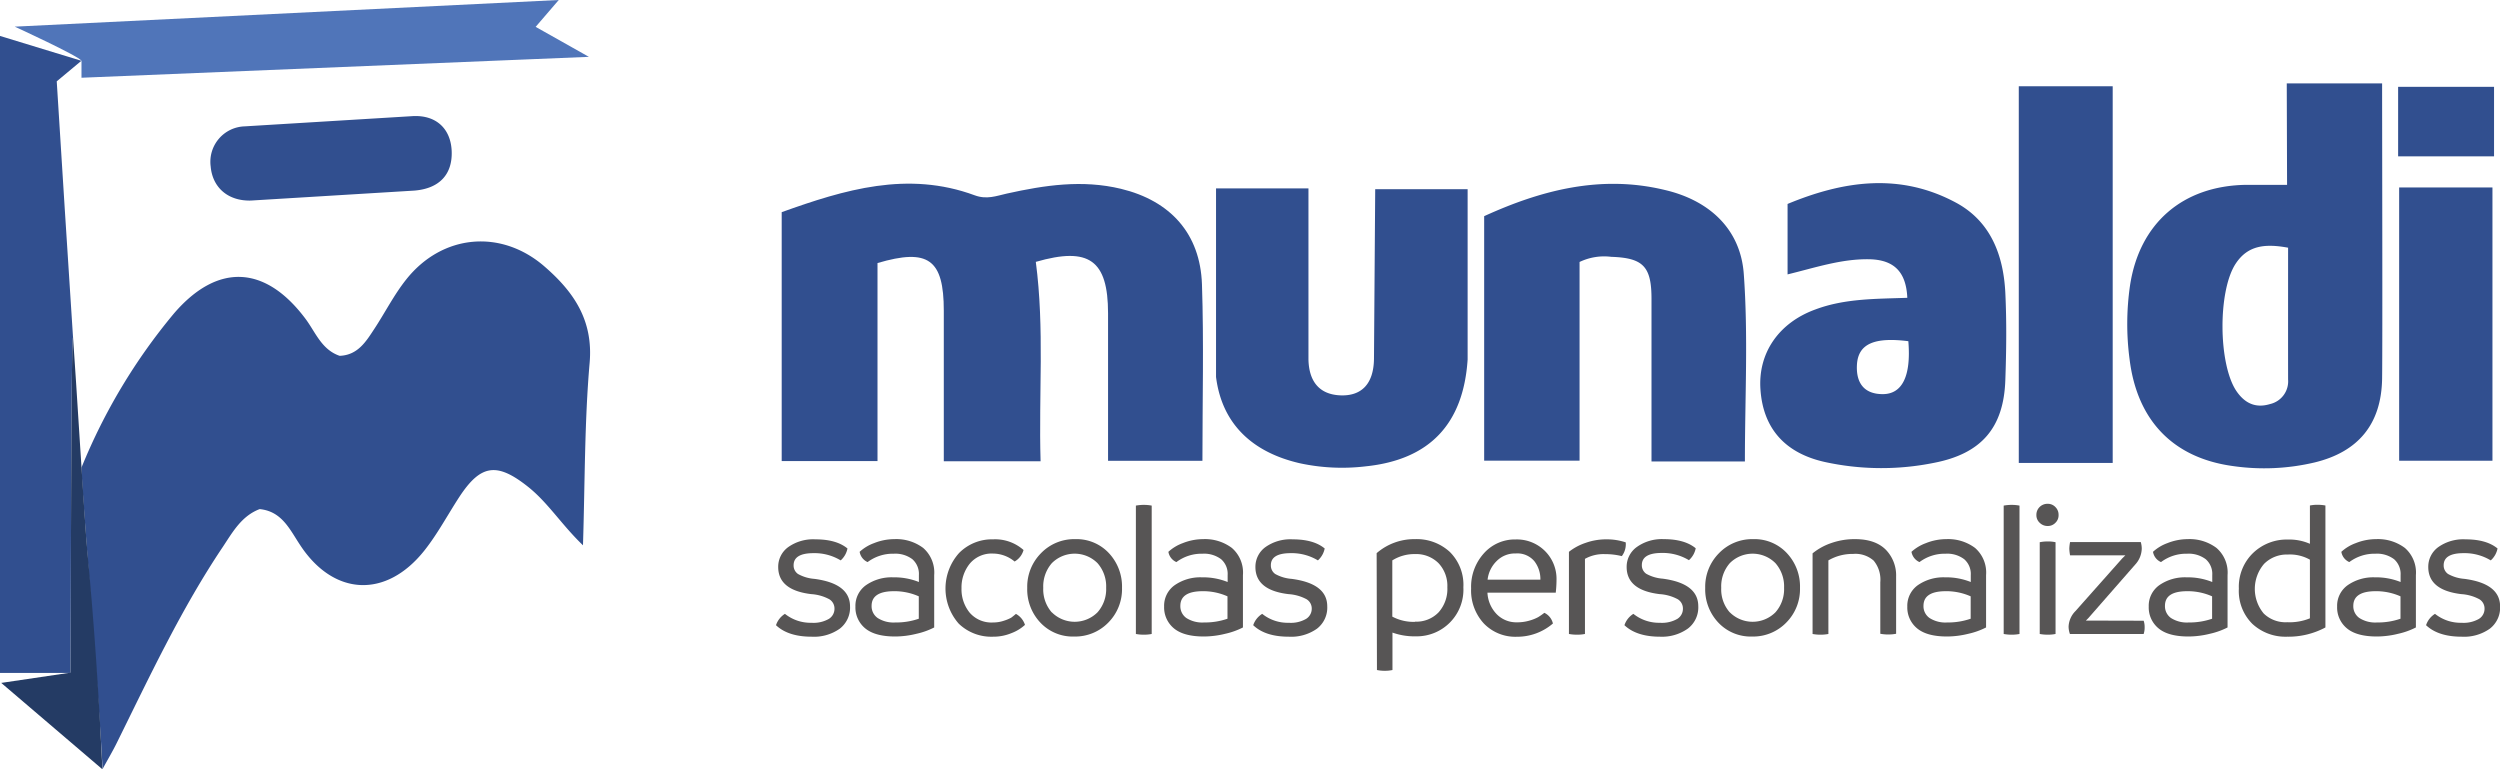
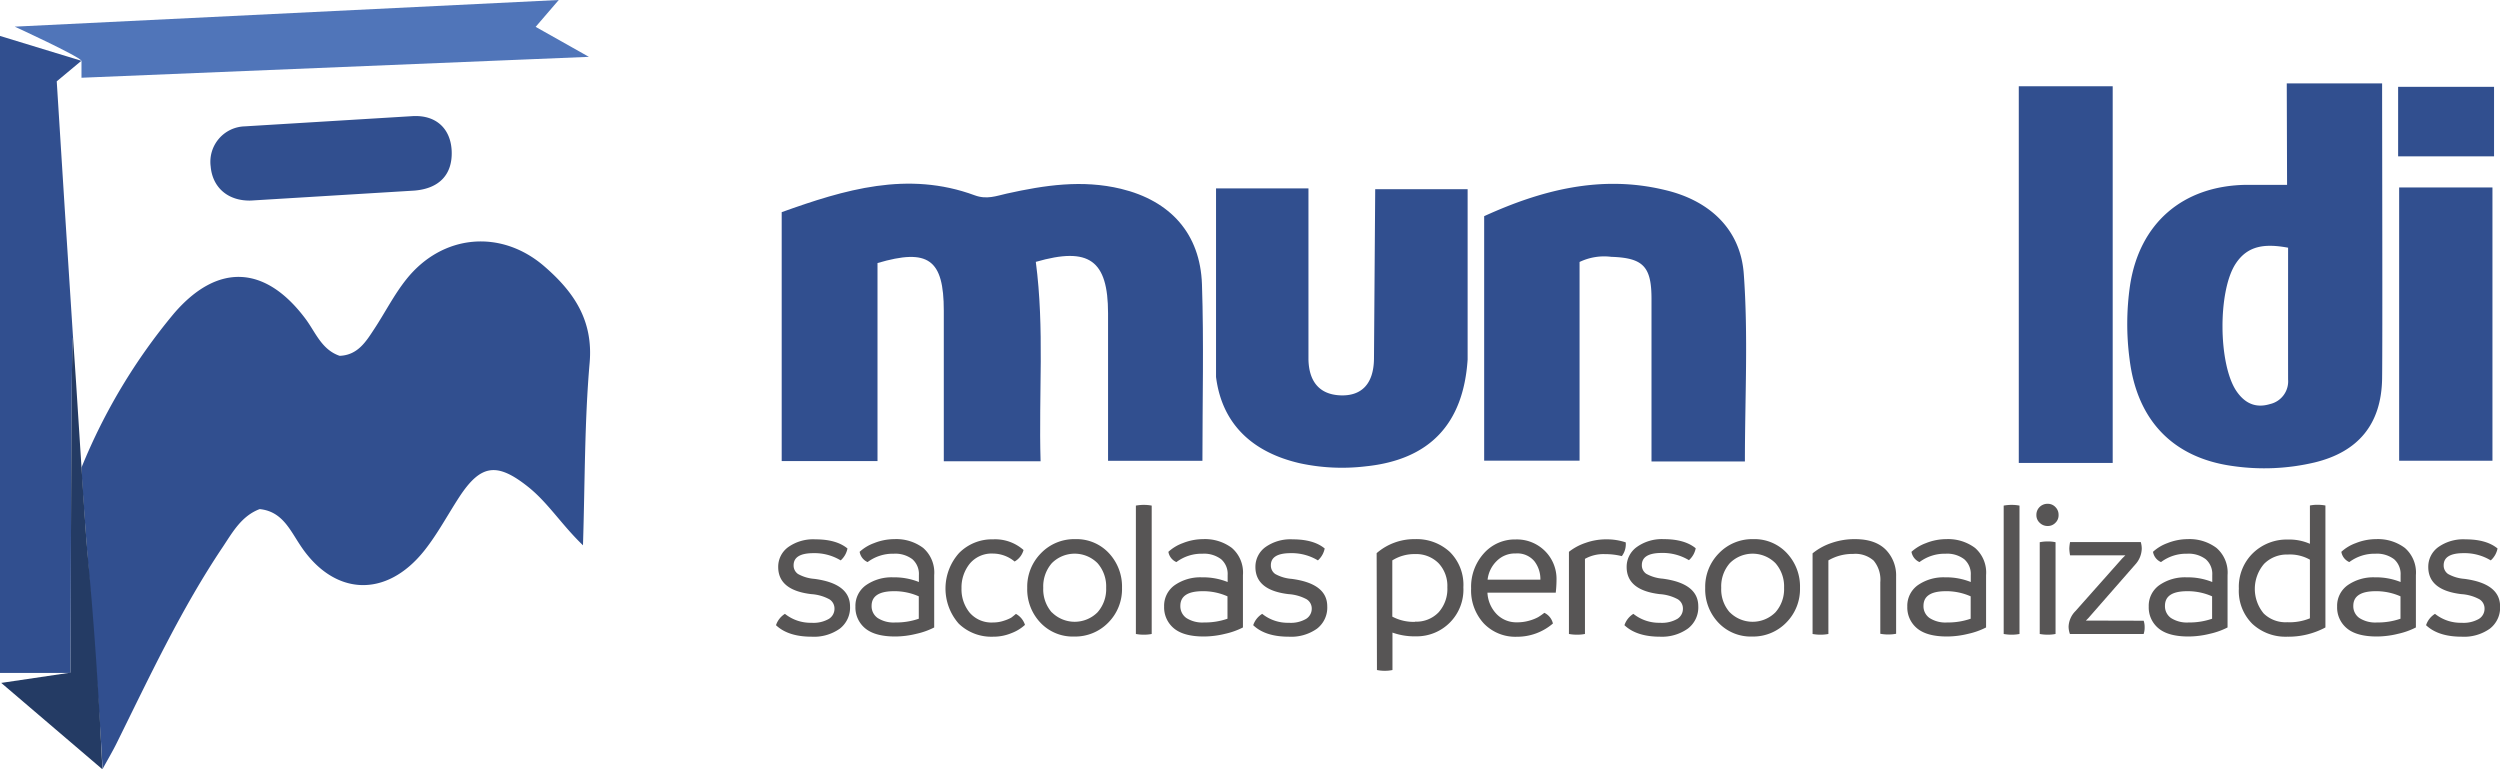
<svg xmlns="http://www.w3.org/2000/svg" viewBox="0 0 486.89 149.85">
  <defs>
    <style>.e2851b58-fe33-4a0f-af9f-2393b18dc443{fill:#5075b9;}.ee9bbfc4-518e-4347-b87a-33a67763b7d9{fill:#314f8f;}.f3b13465-d89b-4204-93dc-72f4cc45909a{fill:#243b64;}.e464e683-733b-4daa-b6c2-fe5561e14ac9{fill:#575555;}</style>
  </defs>
  <g id="b5000633-e4f9-4c0b-a940-4b05b418268b" data-name="Camada 2">
    <g id="a56bcc4a-04f9-4228-9682-01a0a37d31d2" data-name="Camada 1">
      <path class="e2851b58-fe33-4a0f-af9f-2393b18dc443" d="M108.82,0l-4.5,5.23,10.37,5.84L15.87,15.14l0-3.3c-.46-.9-13-6.65-13-6.65Z" />
      <path class="ee9bbfc4-518e-4347-b87a-33a67763b7d9" d="M15.87,91.06a113.44,113.44,0,0,1,18-30c8.49-9.89,17.8-9.45,25.64,1.05,1.94,2.6,3.13,6,6.64,7.19,3.53-.14,5.12-2.76,6.76-5.26,2.1-3.19,3.84-6.65,6.21-9.62,7-8.81,18.43-9.87,26.9-2.54,5.68,4.92,9.56,10.45,8.81,18.85-1,11.49-.9,23.08-1.29,35.47-4.17-4-6.82-8.32-10.72-11.41-6.05-4.8-9.2-4.36-13.37,2-2.27,3.48-4.23,7.19-6.8,10.43-7.48,9.41-17.69,8.86-24.2-1.07-2-3-3.53-6.57-7.88-7-3.54,1.34-5.27,4.5-7.18,7.37-8.06,12-14.21,25.15-20.62,38.11-.86,1.75-1.86,3.42-2.79,5.13C19.28,135.63,16,96.6,15.87,91.06Z" />
      <path class="ee9bbfc4-518e-4347-b87a-33a67763b7d9" d="M201.73,51c1.72,13.06.54,25.82.93,38.83H183.81V60.52c0-10-3-12.21-12.91-9.29V89.79H152.24V41.32c12.21-4.38,24.53-8.11,37.6-3.28,2.35.87,4.23.11,6.24-.34,7.37-1.64,14.72-2.74,22.23-.93,9.63,2.33,15.45,8.73,15.78,18.62.38,11.3.09,22.63.09,34.35H215.8c0-9.52,0-19.13,0-28.73C215.79,50.68,212.12,48,201.73,51Z" />
      <path class="ee9bbfc4-518e-4347-b87a-33a67763b7d9" d="M445.36,16.24h18.57c0,11.5.1,49.68,0,57.5-.14,8.85-4.63,14.27-13.17,16.33a42.66,42.66,0,0,1-15.87.7c-11.7-1.59-18.66-8.92-20.13-20.72a52.36,52.36,0,0,1,.07-14.42c1.83-12.16,10.28-19.45,22.59-19.63,2.49,0,5,0,8,0Zm.26,32c-4.4-.8-7.83-.52-10.22,3.13-3.51,5.37-3.38,19.8.25,24.93,1.62,2.29,3.71,3.23,6.46,2.39a4.54,4.54,0,0,0,3.51-4.79C445.61,65.43,445.62,57,445.62,48.2Z" />
      <path class="ee9bbfc4-518e-4347-b87a-33a67763b7d9" d="M339.83,89.87H321.64V58.23c0-6.32-1.6-8-7.83-8.21a11.1,11.1,0,0,0-6.18,1V89.72H289.05V42.1C300.22,37,311.83,34,324.24,37c8.57,2,14.72,7.53,15.37,16.32C340.49,65.33,339.83,77.49,339.83,89.87Z" />
-       <path class="ee9bbfc4-518e-4347-b87a-33a67763b7d9" d="M371.46,58c-.23-5.14-2.67-7.45-7.53-7.51-5.39-.07-10.43,1.65-15.79,2.95V39.72c10.82-4.49,21.84-6.15,32.8-.25,6.76,3.64,9.25,10.24,9.61,17.56.27,5.64.2,11.31,0,17-.31,9.33-4.72,14.34-13.89,16.11a51.6,51.6,0,0,1-21.29-.17c-7.78-1.74-12-6.59-12.51-14.11-.5-7.06,3.52-13,10.75-15.61C359.32,58.12,365.35,58.22,371.46,58Zm.2,8.45c-6.65-.84-9.71.54-10,4.45-.24,3.5,1.23,5.85,5,5.86S372.23,73.32,371.66,66.45Z" />
      <path class="ee9bbfc4-518e-4347-b87a-33a67763b7d9" d="M236.83,36.69h18V70c.08,3.86,1.76,6.83,6.26,7,4.06.14,6.42-2.2,6.5-7.07l.24-33.08h18V70Q284.6,88.89,266,90.82a38.92,38.92,0,0,1-12.9-.61C244,88.1,238,82.66,236.83,73.42Z" />
      <path class="ee9bbfc4-518e-4347-b87a-33a67763b7d9" d="M15.85,11.84l-4.8,4c1,16.52,2.11,33.17,3.17,49.82-.43.68-.39,57.44-.49,65.4H0V7Z" />
      <path class="ee9bbfc4-518e-4347-b87a-33a67763b7d9" d="M393.17,16.8h18.29V90.16H393.17Z" />
      <path class="ee9bbfc4-518e-4347-b87a-33a67763b7d9" d="M467.25,36.51l18.17,0V89.73H467.25Z" />
      <path class="ee9bbfc4-518e-4347-b87a-33a67763b7d9" d="M48.85,39.06c-4.48.11-7.47-2.57-7.82-6.64a6.9,6.9,0,0,1,6.62-7.81l32.83-2c4.64-.2,7.34,2.63,7.49,6.86.16,4.5-2.4,7.26-7.28,7.65Z" />
      <path class="f3b13465-d89b-4204-93dc-72f4cc45909a" d="M13.73,131c.1-8,.06-64.72.49-65.4.51,6.76,2.26,36.14,2.78,41.64,1.34,14.18,2.28,28.37,2.95,42.59L.24,133Z" />
      <path class="ee9bbfc4-518e-4347-b87a-33a67763b7d9" d="M485.73,16.91V30.45H467.05V16.91Z" />
      <path class="e464e683-733b-4daa-b6c2-fe5561e14ac9" d="M158.05,124c-3,0-5.35-.74-6.92-2.24a4.15,4.15,0,0,1,1.74-2.21,8,8,0,0,0,5.18,1.74,6,6,0,0,0,3.38-.76,2.31,2.31,0,0,0,1.09-2,2.11,2.11,0,0,0-1-1.82,8.55,8.55,0,0,0-3.52-1c-4.28-.51-6.43-2.26-6.44-5.27a4.72,4.72,0,0,1,1.94-3.88,8.38,8.38,0,0,1,5.29-1.52c2.74,0,4.82.59,6.26,1.78a4.17,4.17,0,0,1-1.32,2.32,9.84,9.84,0,0,0-5.29-1.41c-2.58,0-3.88.79-3.88,2.36a2,2,0,0,0,.86,1.7,7.78,7.78,0,0,0,3.21.95q6.91.92,6.92,5.36a5.18,5.18,0,0,1-2,4.34A8.67,8.67,0,0,1,158.05,124Z" />
      <path class="e464e683-733b-4daa-b6c2-fe5561e14ac9" d="M174.19,105a8.72,8.72,0,0,1,5.6,1.71,6.35,6.35,0,0,1,2.15,5.29v10.2a14.46,14.46,0,0,1-3.48,1.24,17.38,17.38,0,0,1-4.14.52q-3.91,0-5.82-1.59a5.26,5.26,0,0,1-1.9-4.23,4.91,4.91,0,0,1,2.07-4.18,8.72,8.72,0,0,1,5.29-1.52,12.82,12.82,0,0,1,5,.91V112a3.83,3.83,0,0,0-1.27-3.09,5.51,5.51,0,0,0-3.63-1.07,8.18,8.18,0,0,0-5.09,1.63,2.66,2.66,0,0,1-1.55-2,8.35,8.35,0,0,1,2.8-1.69A10.68,10.68,0,0,1,174.19,105Zm-4.44,13a2.79,2.79,0,0,0,1.18,2.36,5.72,5.72,0,0,0,3.42.87,13.48,13.48,0,0,0,4.59-.73v-4.36a11.73,11.73,0,0,0-5-1C171.16,115.18,169.75,116.12,169.75,118Z" />
      <path class="e464e683-733b-4daa-b6c2-fe5561e14ac9" d="M193.42,124a9.12,9.12,0,0,1-6.71-2.55,10.36,10.36,0,0,1,.08-13.75,9,9,0,0,1,6.63-2.66,8.3,8.3,0,0,1,5.92,2.08,3.68,3.68,0,0,1-1.74,2.24,6.63,6.63,0,0,0-4.18-1.55,5.55,5.55,0,0,0-4.58,2,7.39,7.39,0,0,0-1.58,4.77,7.2,7.2,0,0,0,1.58,4.73,5.59,5.59,0,0,0,4.58,1.92,6.48,6.48,0,0,0,2.16-.36,7.9,7.9,0,0,0,1.34-.56c.2-.14.51-.39.94-.75a3.73,3.73,0,0,1,1.76,2.14A8.14,8.14,0,0,1,197,123.3,9.13,9.13,0,0,1,193.42,124Z" />
      <path class="e464e683-733b-4daa-b6c2-fe5561e14ac9" d="M215.85,121.25a9,9,0,0,1-6.67,2.72,8.63,8.63,0,0,1-6.55-2.7,9.41,9.41,0,0,1-2.57-6.77,9.28,9.28,0,0,1,2.68-6.76,9,9,0,0,1,6.67-2.74,8.61,8.61,0,0,1,6.55,2.72,9.53,9.53,0,0,1,2.56,6.78A9.24,9.24,0,0,1,215.85,121.25Zm-11-2a6.29,6.29,0,0,0,8.9,0,6.78,6.78,0,0,0,1.68-4.76,6.86,6.86,0,0,0-1.68-4.81,6.28,6.28,0,0,0-8.9,0,6.9,6.9,0,0,0-1.67,4.81A6.82,6.82,0,0,0,204.84,119.27Z" />
      <path class="e464e683-733b-4daa-b6c2-fe5561e14ac9" d="M222.74,123.61a8.26,8.26,0,0,1-1.52-.14v-25a8.26,8.26,0,0,1,1.52-.14,7.7,7.7,0,0,1,1.56.14v25A7.7,7.7,0,0,1,222.74,123.61Z" />
      <path class="e464e683-733b-4daa-b6c2-fe5561e14ac9" d="M234.31,105a8.72,8.72,0,0,1,5.6,1.71,6.33,6.33,0,0,1,2.16,5.29v10.2a14.46,14.46,0,0,1-3.48,1.24,17.4,17.4,0,0,1-4.15.52q-3.91,0-5.82-1.59a5.29,5.29,0,0,1-1.9-4.23,4.91,4.91,0,0,1,2.07-4.18,8.75,8.75,0,0,1,5.3-1.52,12.8,12.8,0,0,1,5,.91V112a3.79,3.79,0,0,0-1.27-3.09,5.51,5.51,0,0,0-3.63-1.07,8.15,8.15,0,0,0-5.08,1.63,2.65,2.65,0,0,1-1.56-2,8.35,8.35,0,0,1,2.8-1.69A10.76,10.76,0,0,1,234.31,105Zm-4.43,13a2.8,2.8,0,0,0,1.17,2.36,5.73,5.73,0,0,0,3.43.87,13.46,13.46,0,0,0,4.58-.73v-4.36a11.69,11.69,0,0,0-5-1C231.28,115.18,229.88,116.12,229.88,118Z" />
      <path class="e464e683-733b-4daa-b6c2-fe5561e14ac9" d="M251,124c-3.05,0-5.36-.74-6.93-2.24a4.17,4.17,0,0,1,1.75-2.21,7.93,7.93,0,0,0,5.18,1.74,5.94,5.94,0,0,0,3.37-.76,2.32,2.32,0,0,0,1.1-2,2.11,2.11,0,0,0-1-1.82,8.61,8.61,0,0,0-3.53-1c-4.28-.51-6.43-2.26-6.44-5.27a4.74,4.74,0,0,1,1.94-3.88,8.39,8.39,0,0,1,5.3-1.52c2.73,0,4.82.59,6.25,1.78a4.17,4.17,0,0,1-1.32,2.32,9.83,9.83,0,0,0-5.28-1.41q-3.89,0-3.88,2.36a2,2,0,0,0,.85,1.7,7.78,7.78,0,0,0,3.21.95q6.93.92,6.92,5.36a5.17,5.17,0,0,1-2,4.34A8.69,8.69,0,0,1,251,124Z" />
      <path class="e464e683-733b-4daa-b6c2-fe5561e14ac9" d="M275.57,105a9.52,9.52,0,0,1,6.79,2.49,9,9,0,0,1,2.64,6.89,9.09,9.09,0,0,1-9.24,9.55,12.77,12.77,0,0,1-4.57-.73v7.29a6.8,6.8,0,0,1-1.52.15,7.2,7.2,0,0,1-1.5-.15l-.06-22.76A11.17,11.17,0,0,1,275.57,105Zm0,16.07a6,6,0,0,0,4.6-1.81,6.81,6.81,0,0,0,1.71-4.87,6.44,6.44,0,0,0-1.73-4.72,6.16,6.16,0,0,0-4.58-1.76,8.09,8.09,0,0,0-4.41,1.23l0,10.95A8.82,8.82,0,0,0,275.57,121.11Z" />
      <path class="e464e683-733b-4daa-b6c2-fe5561e14ac9" d="M303.14,113a22.51,22.51,0,0,1-.15,2.43h-13.3a6.43,6.43,0,0,0,1.76,4.14,5.33,5.33,0,0,0,4,1.63,8.32,8.32,0,0,0,2.51-.36,8,8,0,0,0,1.61-.65,12.66,12.66,0,0,0,1.2-.84,3.06,3.06,0,0,1,1.67,2.08,10.64,10.64,0,0,1-7,2.58,8.5,8.5,0,0,1-6.44-2.57,9.47,9.47,0,0,1-2.49-6.84,9.7,9.7,0,0,1,2.49-6.84,8.07,8.07,0,0,1,6.18-2.7,7.76,7.76,0,0,1,5.71,2.25A7.66,7.66,0,0,1,303.14,113Zm-13.42-.11H300a5.68,5.68,0,0,0-1.18-3.6,4.31,4.31,0,0,0-3.61-1.5,5,5,0,0,0-3.71,1.46A6,6,0,0,0,289.72,112.87Z" />
      <path class="e464e683-733b-4daa-b6c2-fe5561e14ac9" d="M316.62,105.63a3.86,3.86,0,0,1-.76,2.68,13.2,13.2,0,0,0-3.27-.39,7.37,7.37,0,0,0-3.91.92v14.63a7.77,7.77,0,0,1-1.56.14,8.46,8.46,0,0,1-1.56-.14v-16a10.58,10.58,0,0,1,3.18-1.72,11.92,11.92,0,0,1,4.06-.71A11.63,11.63,0,0,1,316.62,105.63Z" />
      <path class="e464e683-733b-4daa-b6c2-fe5561e14ac9" d="M323.29,124c-3,0-5.35-.74-6.92-2.24a4.15,4.15,0,0,1,1.74-2.21,8,8,0,0,0,5.18,1.74,6,6,0,0,0,3.38-.76,2.31,2.31,0,0,0,1.09-2,2.11,2.11,0,0,0-1-1.82,8.55,8.55,0,0,0-3.52-1c-4.28-.51-6.43-2.26-6.44-5.27a4.74,4.74,0,0,1,1.94-3.88A8.39,8.39,0,0,1,324,105q4.1,0,6.25,1.78a4.17,4.17,0,0,1-1.32,2.32,9.84,9.84,0,0,0-5.29-1.41c-2.58,0-3.88.79-3.88,2.36a2,2,0,0,0,.86,1.7,7.78,7.78,0,0,0,3.21.95q6.91.92,6.92,5.36a5.18,5.18,0,0,1-2,4.34A8.67,8.67,0,0,1,323.29,124Z" />
      <path class="e464e683-733b-4daa-b6c2-fe5561e14ac9" d="M347.89,121.25a9,9,0,0,1-6.66,2.72,8.66,8.66,0,0,1-6.56-2.7,9.41,9.41,0,0,1-2.57-6.77,9.28,9.28,0,0,1,2.68-6.76,9,9,0,0,1,6.67-2.74,8.61,8.61,0,0,1,6.55,2.72,9.48,9.48,0,0,1,2.56,6.78A9.24,9.24,0,0,1,347.89,121.25Zm-11-2a6.28,6.28,0,0,0,8.89,0,6.78,6.78,0,0,0,1.68-4.76,6.86,6.86,0,0,0-1.68-4.81,6.27,6.27,0,0,0-8.89,0,6.86,6.86,0,0,0-1.67,4.81A6.77,6.77,0,0,0,336.89,119.27Z" />
      <path class="e464e683-733b-4daa-b6c2-fe5561e14ac9" d="M361.28,105c2.63,0,4.63.69,6,2.07a7.16,7.16,0,0,1,2,5.22v11.14a7.7,7.7,0,0,1-1.56.14,8.26,8.26,0,0,1-1.52-.14V113.39a5.8,5.8,0,0,0-1.29-4.2,5.35,5.35,0,0,0-4-1.31,9.29,9.29,0,0,0-4.82,1.26v14.33a7.85,7.85,0,0,1-1.56.14,8.26,8.26,0,0,1-1.52-.14v-15.7a11.66,11.66,0,0,1,3.62-2A13.68,13.68,0,0,1,361.28,105Z" />
      <path class="e464e683-733b-4daa-b6c2-fe5561e14ac9" d="M379.05,105a8.74,8.74,0,0,1,5.6,1.71A6.35,6.35,0,0,1,386.8,112v10.2a14.46,14.46,0,0,1-3.48,1.24,17.38,17.38,0,0,1-4.14.52c-2.62,0-4.55-.53-5.82-1.59a5.26,5.26,0,0,1-1.9-4.23,4.93,4.93,0,0,1,2.06-4.18,8.75,8.75,0,0,1,5.3-1.52,12.82,12.82,0,0,1,5,.91V112a3.8,3.8,0,0,0-1.28-3.09,5.47,5.47,0,0,0-3.62-1.07,8.18,8.18,0,0,0-5.09,1.63,2.69,2.69,0,0,1-1.56-2,8.51,8.51,0,0,1,2.81-1.69A10.68,10.68,0,0,1,379.05,105Zm-4.44,13a2.79,2.79,0,0,0,1.18,2.36,5.7,5.7,0,0,0,3.42.87,13.52,13.52,0,0,0,4.59-.73v-4.36a11.73,11.73,0,0,0-5-1C376,115.18,374.61,116.12,374.61,118Z" />
      <path class="e464e683-733b-4daa-b6c2-fe5561e14ac9" d="M391.75,123.61a8.26,8.26,0,0,1-1.52-.14v-25a8.26,8.26,0,0,1,1.52-.14,7.85,7.85,0,0,1,1.56.14v25A7.85,7.85,0,0,1,391.75,123.61Z" />
      <path class="e464e683-733b-4daa-b6c2-fe5561e14ac9" d="M398.81,102.44a2.14,2.14,0,0,1-1.56-.62,2,2,0,0,1-.65-1.53,2.12,2.12,0,0,1,.62-1.54,2.16,2.16,0,0,1,1.59-.63,2,2,0,0,1,1.49.63,2.08,2.08,0,0,1,.62,1.54,2,2,0,0,1-.62,1.53A2,2,0,0,1,398.81,102.44Zm0,21.17a8.46,8.46,0,0,1-1.56-.14V105.6a7.65,7.65,0,0,1,1.56-.15,6.8,6.8,0,0,1,1.52.15v17.87A7.5,7.5,0,0,1,398.81,123.61Z" />
      <path class="e464e683-733b-4daa-b6c2-fe5561e14ac9" d="M417.49,120.89a3.69,3.69,0,0,1,.19,1.25,3.92,3.92,0,0,1-.19,1.33H403.13a4.32,4.32,0,0,1-.26-1.45,4.55,4.55,0,0,1,1.33-3l9.11-10.26.61-.6H403.16a9,9,0,0,1-.15-1.29,7.8,7.8,0,0,1,.15-1.3h13.77a4.7,4.7,0,0,1,.19,1.26,4.75,4.75,0,0,1-1.3,3.15l-9.11,10.41-.47.47Z" />
      <path class="e464e683-733b-4daa-b6c2-fe5561e14ac9" d="M426.07,105a8.72,8.72,0,0,1,5.6,1.71,6.33,6.33,0,0,1,2.16,5.29v10.2a14.46,14.46,0,0,1-3.48,1.24,17.4,17.4,0,0,1-4.15.52q-3.92,0-5.82-1.59a5.26,5.26,0,0,1-1.9-4.23,4.91,4.91,0,0,1,2.07-4.18,8.73,8.73,0,0,1,5.3-1.52,12.8,12.8,0,0,1,5,.91V112a3.79,3.79,0,0,0-1.27-3.09,5.51,5.51,0,0,0-3.63-1.07,8.15,8.15,0,0,0-5.08,1.63,2.65,2.65,0,0,1-1.56-2,8.35,8.35,0,0,1,2.8-1.69A10.76,10.76,0,0,1,426.07,105Zm-4.43,13a2.8,2.8,0,0,0,1.17,2.36,5.73,5.73,0,0,0,3.43.87,13.46,13.46,0,0,0,4.58-.73v-4.36a11.72,11.72,0,0,0-5-1C423,115.18,421.64,116.12,421.64,118Z" />
      <path class="e464e683-733b-4daa-b6c2-fe5561e14ac9" d="M451.34,98.31a8.19,8.19,0,0,1,1.55.14V122.2a15.23,15.23,0,0,1-7.44,1.8,9.48,9.48,0,0,1-6.78-2.49,9,9,0,0,1-2.64-6.86,9.14,9.14,0,0,1,2.75-6.93,9.44,9.44,0,0,1,6.78-2.64,10,10,0,0,1,4.31.83V98.45A7.05,7.05,0,0,1,451.34,98.31Zm-5.89,22.87a10.42,10.42,0,0,0,4.42-.76V109a7.91,7.91,0,0,0-4.31-1,6.23,6.23,0,0,0-4.62,1.82,7.49,7.49,0,0,0-.07,9.66A6.08,6.08,0,0,0,445.45,121.18Z" />
      <path class="e464e683-733b-4daa-b6c2-fe5561e14ac9" d="M462.76,105a8.74,8.74,0,0,1,5.6,1.71,6.35,6.35,0,0,1,2.15,5.29v10.2a14.46,14.46,0,0,1-3.48,1.24,17.32,17.32,0,0,1-4.14.52q-3.92,0-5.82-1.59a5.26,5.26,0,0,1-1.9-4.23,4.91,4.91,0,0,1,2.07-4.18,8.72,8.72,0,0,1,5.29-1.52,12.82,12.82,0,0,1,5,.91V112a3.83,3.83,0,0,0-1.27-3.09,5.51,5.51,0,0,0-3.63-1.07,8.18,8.18,0,0,0-5.09,1.63,2.66,2.66,0,0,1-1.55-2,8.35,8.35,0,0,1,2.8-1.69A10.68,10.68,0,0,1,462.76,105Zm-4.44,13a2.79,2.79,0,0,0,1.18,2.36,5.72,5.72,0,0,0,3.42.87,13.48,13.48,0,0,0,4.59-.73v-4.36a11.73,11.73,0,0,0-5-1C459.73,115.18,458.32,116.12,458.32,118Z" />
      <path class="e464e683-733b-4daa-b6c2-fe5561e14ac9" d="M479.41,124c-3,0-5.35-.74-6.92-2.24a4.11,4.11,0,0,1,1.74-2.21,8,8,0,0,0,5.18,1.74,6,6,0,0,0,3.38-.76,2.31,2.31,0,0,0,1.09-2,2.11,2.11,0,0,0-1-1.82,8.55,8.55,0,0,0-3.52-1c-4.28-.51-6.43-2.26-6.44-5.27a4.72,4.72,0,0,1,1.94-3.88,8.38,8.38,0,0,1,5.29-1.52c2.74,0,4.82.59,6.26,1.78a4.17,4.17,0,0,1-1.32,2.32,9.84,9.84,0,0,0-5.29-1.41c-2.58,0-3.88.79-3.88,2.36a2,2,0,0,0,.86,1.7,7.78,7.78,0,0,0,3.21.95q6.91.92,6.92,5.36a5.18,5.18,0,0,1-2,4.34A8.67,8.67,0,0,1,479.41,124Z" />
    </g>
  </g>
</svg>